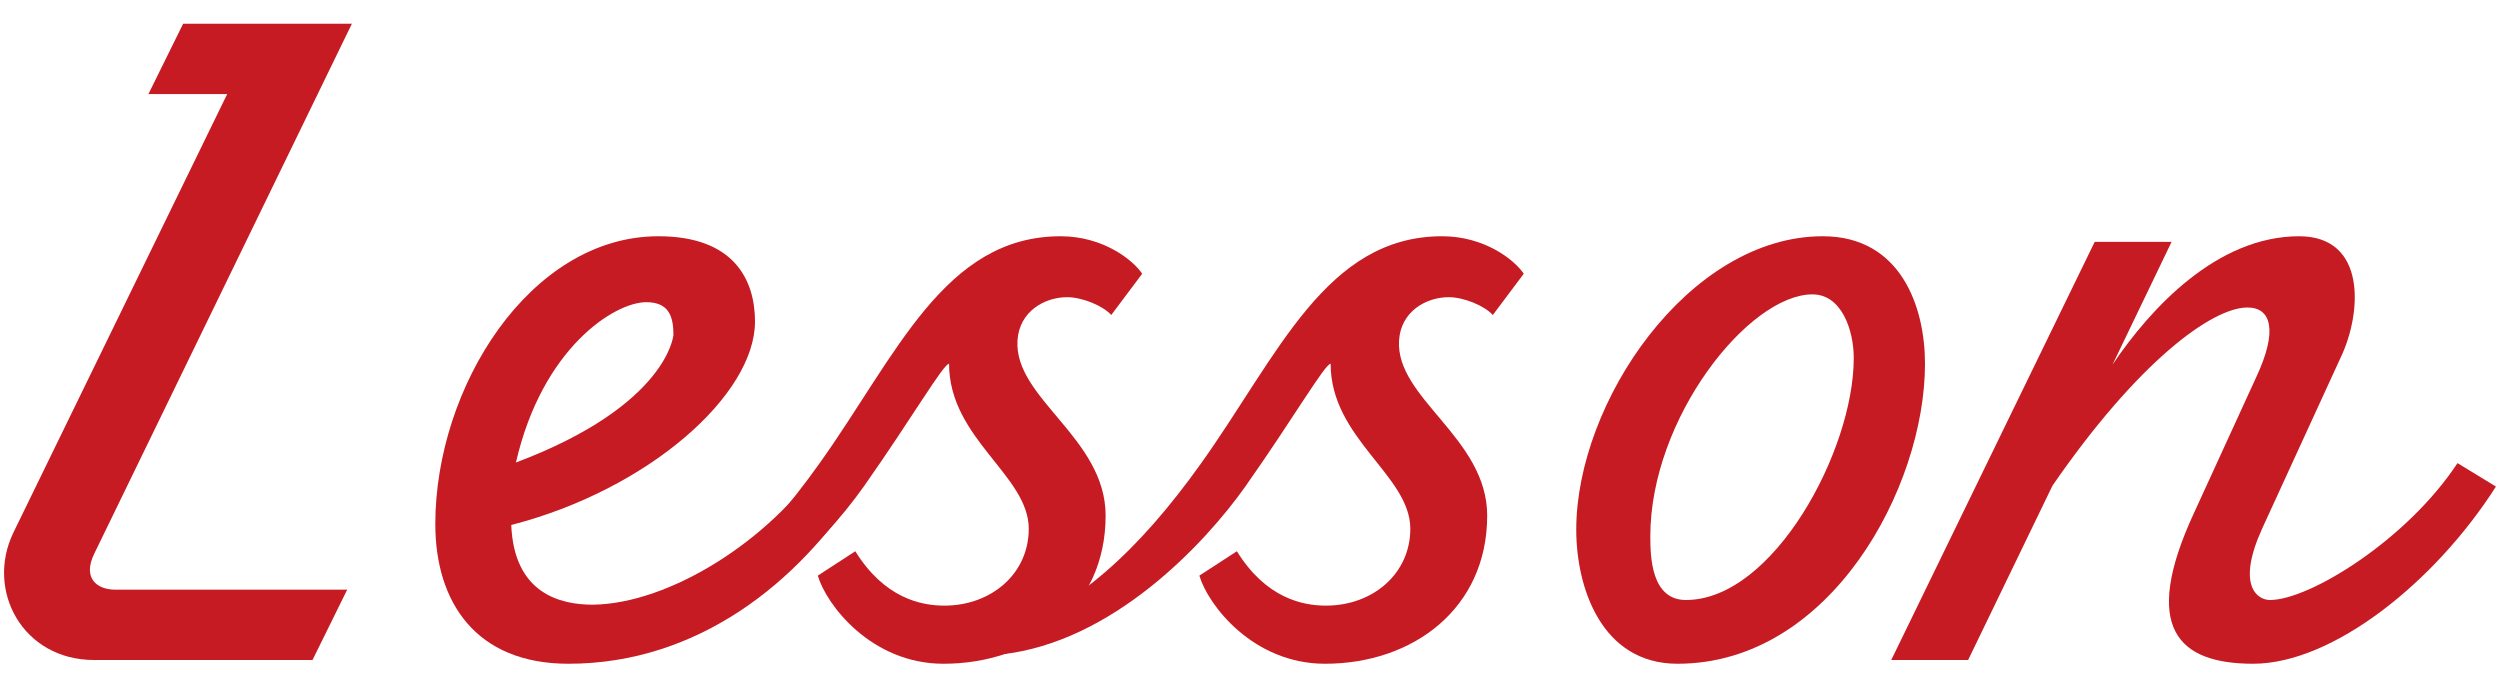
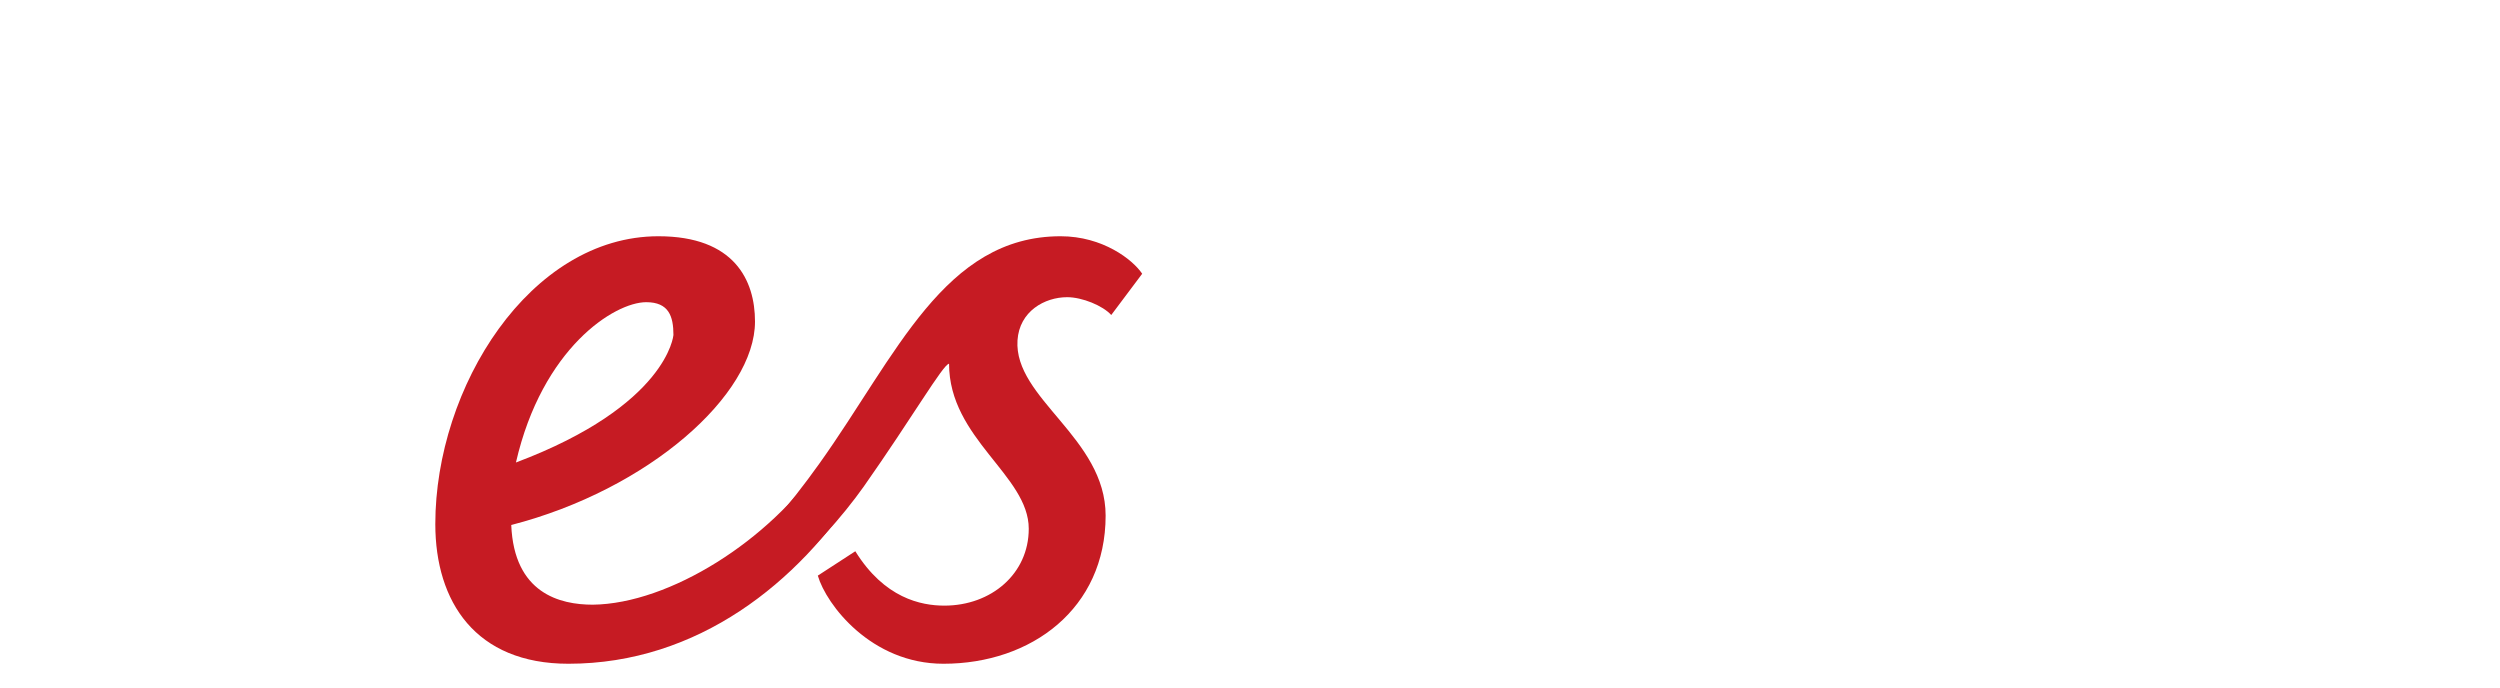
<svg xmlns="http://www.w3.org/2000/svg" width="80" height="22" viewBox="0 0 80 22">
-   <path d="M3.01,17.73c-.36.75.06,1.14.69,1.14h7.41l-1.11,2.25H3.01c-2.28,0-3.48-2.22-2.58-4.08L7.27,3.01h-2.52l1.11-2.25h5.4L3.01,17.73Z" style="fill:#c61b23;stroke-width:0px" />
  <path d="M27.52,15.57c-1.95,3.06-5.19,5.67-9.33,5.67-2.97,0-4.26-1.98-4.26-4.47,0-4.38,3.03-9.21,7.14-9.21,2.43,0,3.09,1.41,3.09,2.73,0,2.34-3.39,5.37-7.8,6.51.09,2.19,1.56,2.55,2.61,2.55,2.46-.03,5.67-2.07,7.32-4.53l1.23.75ZM20.68,9.67c-1.02,0-3.33,1.47-4.17,5.13,4.86-1.83,5.04-4.08,5.04-4.08,0-.6-.15-1.05-.87-1.05Z" style="fill:#c61b23;stroke-width:0px" />
  <path d="M35.38,16.5c0,2.97-2.37,4.74-5.19,4.74-2.31,0-3.75-1.89-4.02-2.82l1.2-.78c.93,1.5,2.1,1.74,2.85,1.74,1.5,0,2.7-1.02,2.7-2.46,0-1.71-2.55-2.88-2.55-5.28-.18,0-1.17,1.71-2.73,3.93-1.32,1.86-4.26,4.98-7.8,5.37v-.63c2.4-.9,4.38-2.67,6.39-5.49,2.46-3.45,3.99-7.26,7.71-7.26,1.35,0,2.31.75,2.61,1.2l-.99,1.32c-.27-.3-.93-.57-1.41-.57-.72,0-1.53.45-1.59,1.38-.12,1.86,2.82,3.12,2.82,5.61Z" style="fill:#c61b23;stroke-width:0px" />
-   <path d="M47.59,16.5c0,2.97-2.37,4.74-5.19,4.74-2.31,0-3.75-1.89-4.02-2.82l1.2-.78c.93,1.5,2.1,1.74,2.85,1.74,1.5,0,2.7-1.02,2.7-2.46,0-1.71-2.55-2.88-2.55-5.28-.18,0-1.17,1.71-2.73,3.93-1.32,1.86-4.26,4.98-7.8,5.37v-.63c2.4-.9,4.38-2.67,6.39-5.49,2.46-3.45,3.99-7.26,7.71-7.26,1.35,0,2.31.75,2.61,1.2l-.99,1.32c-.27-.3-.93-.57-1.41-.57-.72,0-1.53.45-1.59,1.38-.12,1.86,2.82,3.12,2.82,5.61Z" style="fill:#c61b23;stroke-width:0px" />
-   <path d="M53.68,21.24c-2.43,0-3.24-2.43-3.24-4.29,0-4.08,3.6-9.39,7.89-9.39,2.49,0,3.27,2.25,3.27,4.08,0,3.96-3.03,9.6-7.92,9.6ZM52.81,17.16c0,.66.03,2.04,1.14,2.04,2.79,0,5.37-4.77,5.37-7.74,0-.9-.39-2.04-1.32-2.04-2.04,0-5.19,3.96-5.19,7.74Z" style="fill:#c61b23;stroke-width:0px" />
-   <path d="M79.87,15.57c-1.95,3.06-5.22,5.67-7.77,5.67-2.4,0-3.6-1.14-1.89-4.83l1.98-4.32c.72-1.53.48-2.25-.27-2.25-1.14,0-3.51,1.74-6.24,5.7l-2.7,5.58h-2.46l6.51-13.38h2.46l-1.89,3.93c1.23-1.83,3.36-4.11,5.97-4.11,2.16,0,2.01,2.43,1.35,3.84l-2.52,5.49c-.84,1.83-.18,2.31.24,2.31,1.26,0,4.38-1.92,6-4.38l1.23.75Z" style="fill:#c61b23;stroke-width:0px" />
-   <rect width="80" height="22" style="fill:none;stroke-width:0px" />
</svg>